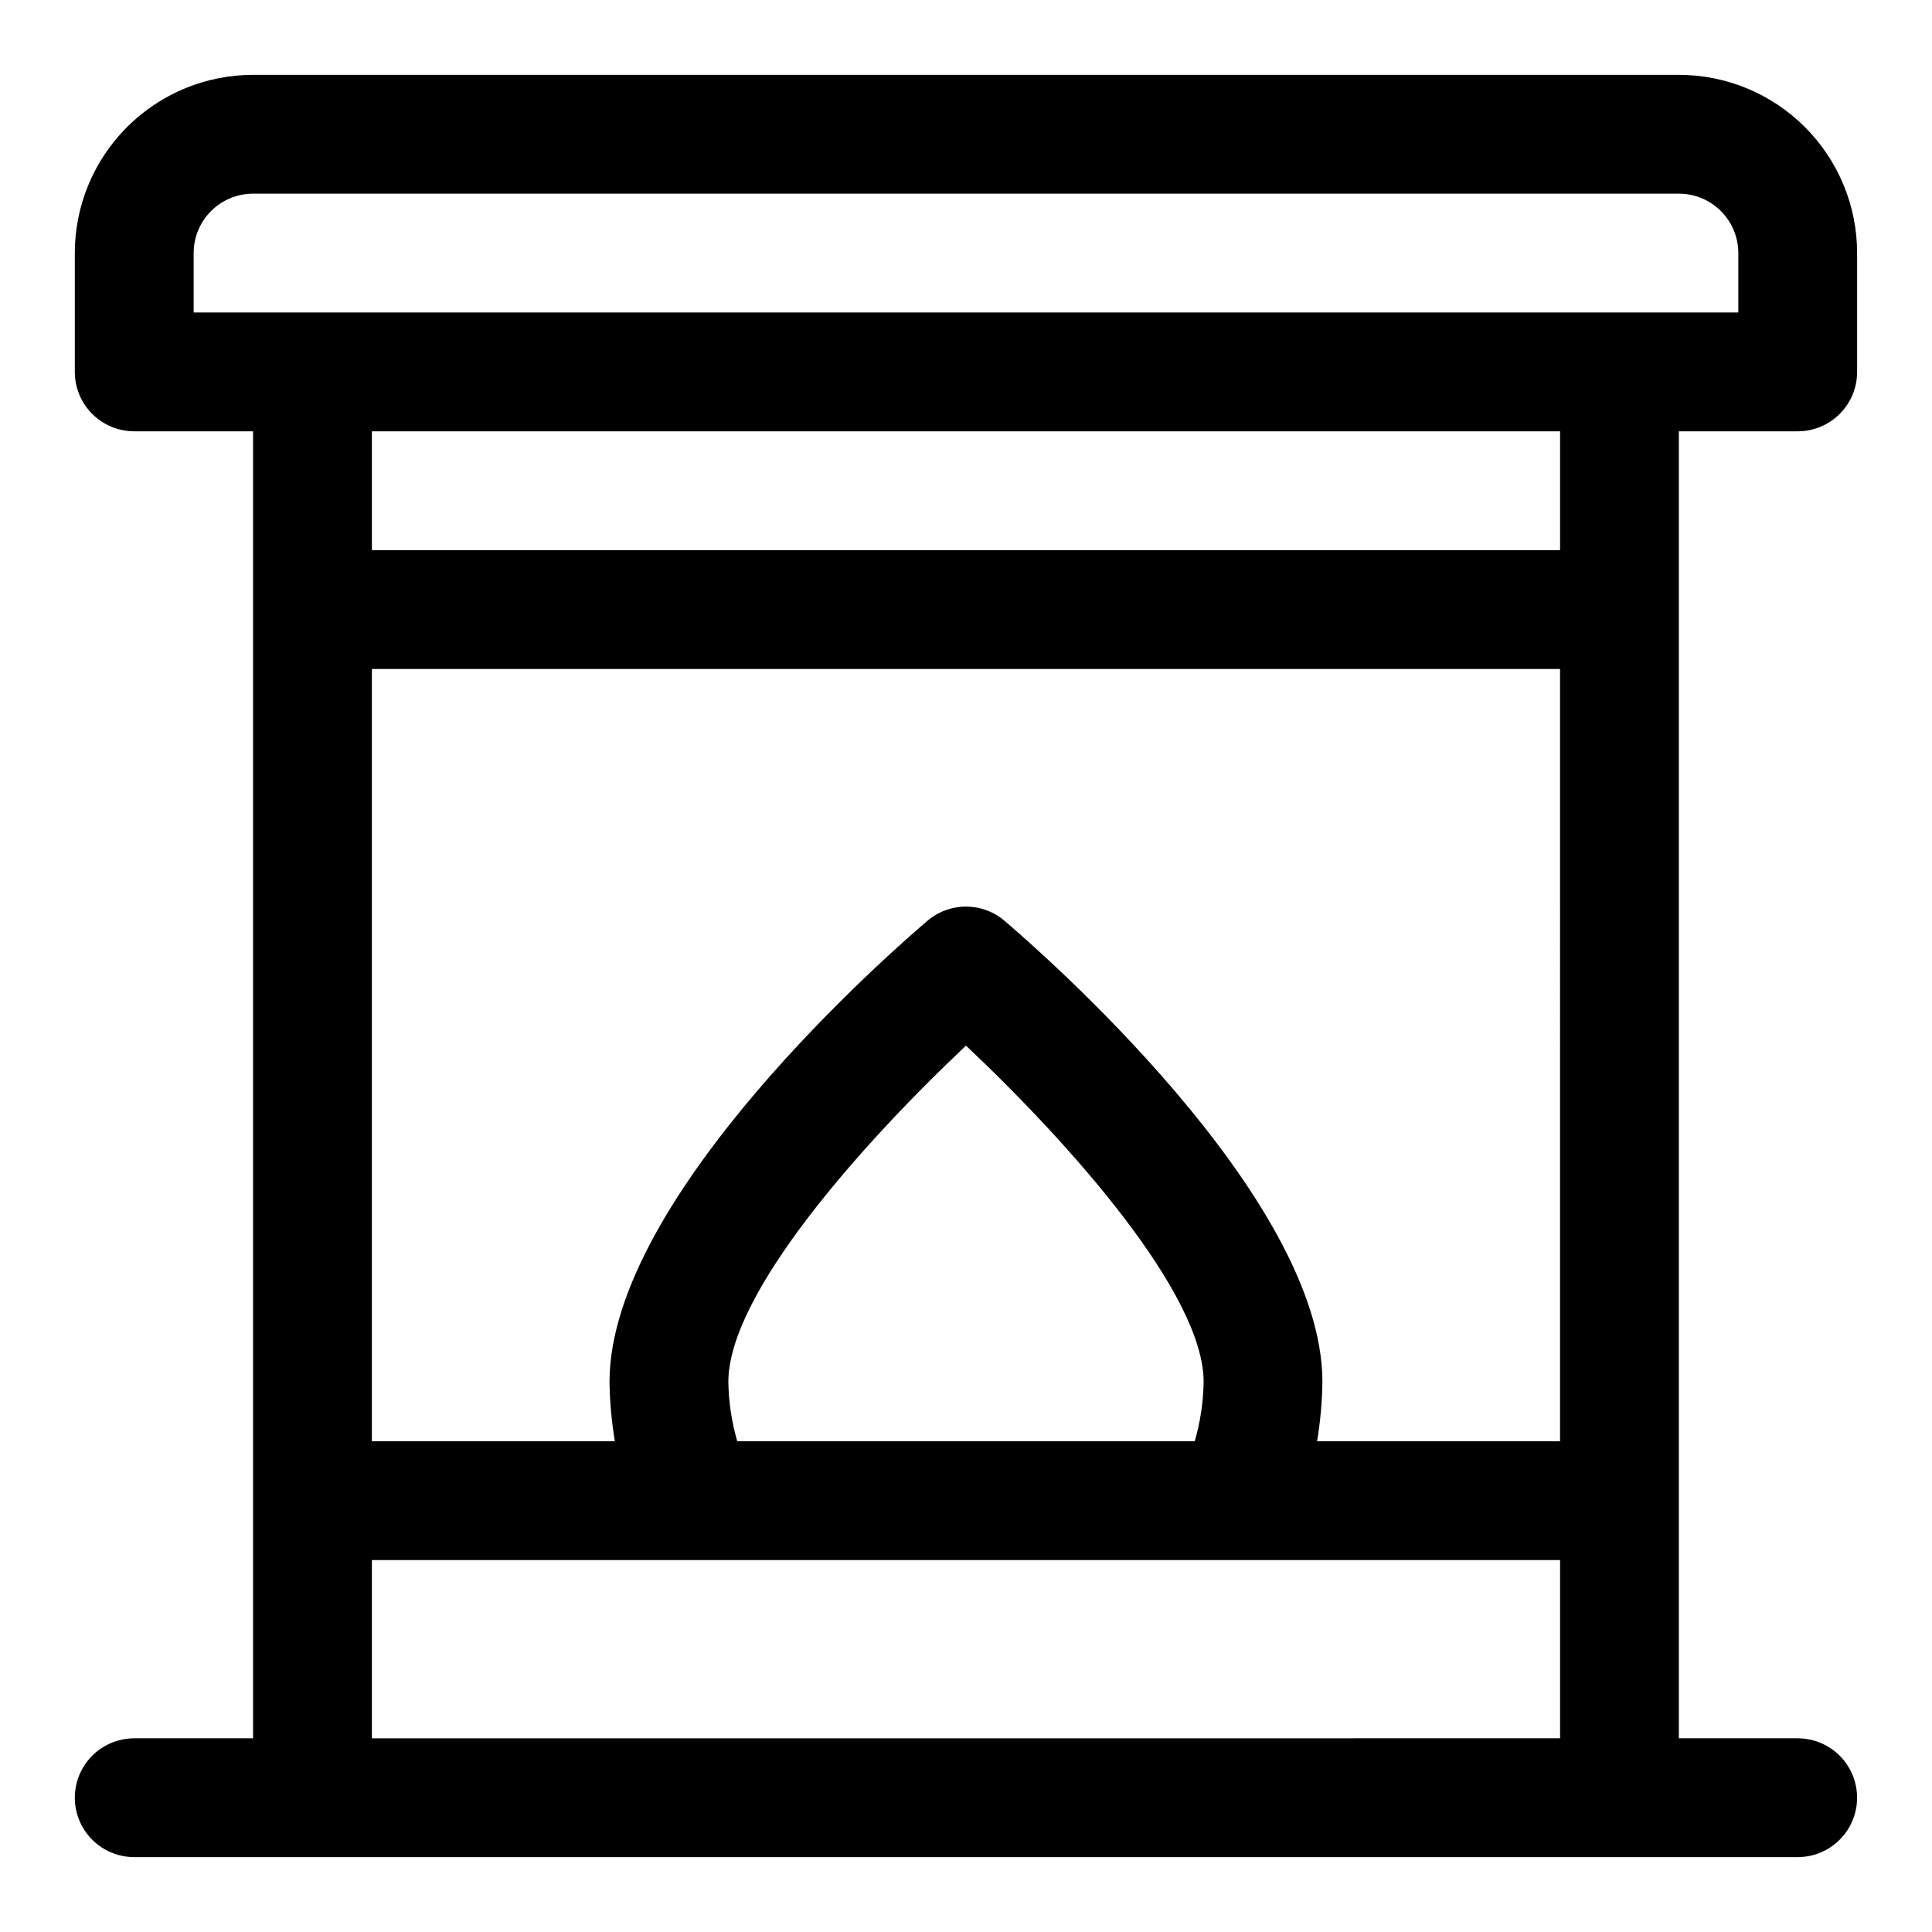
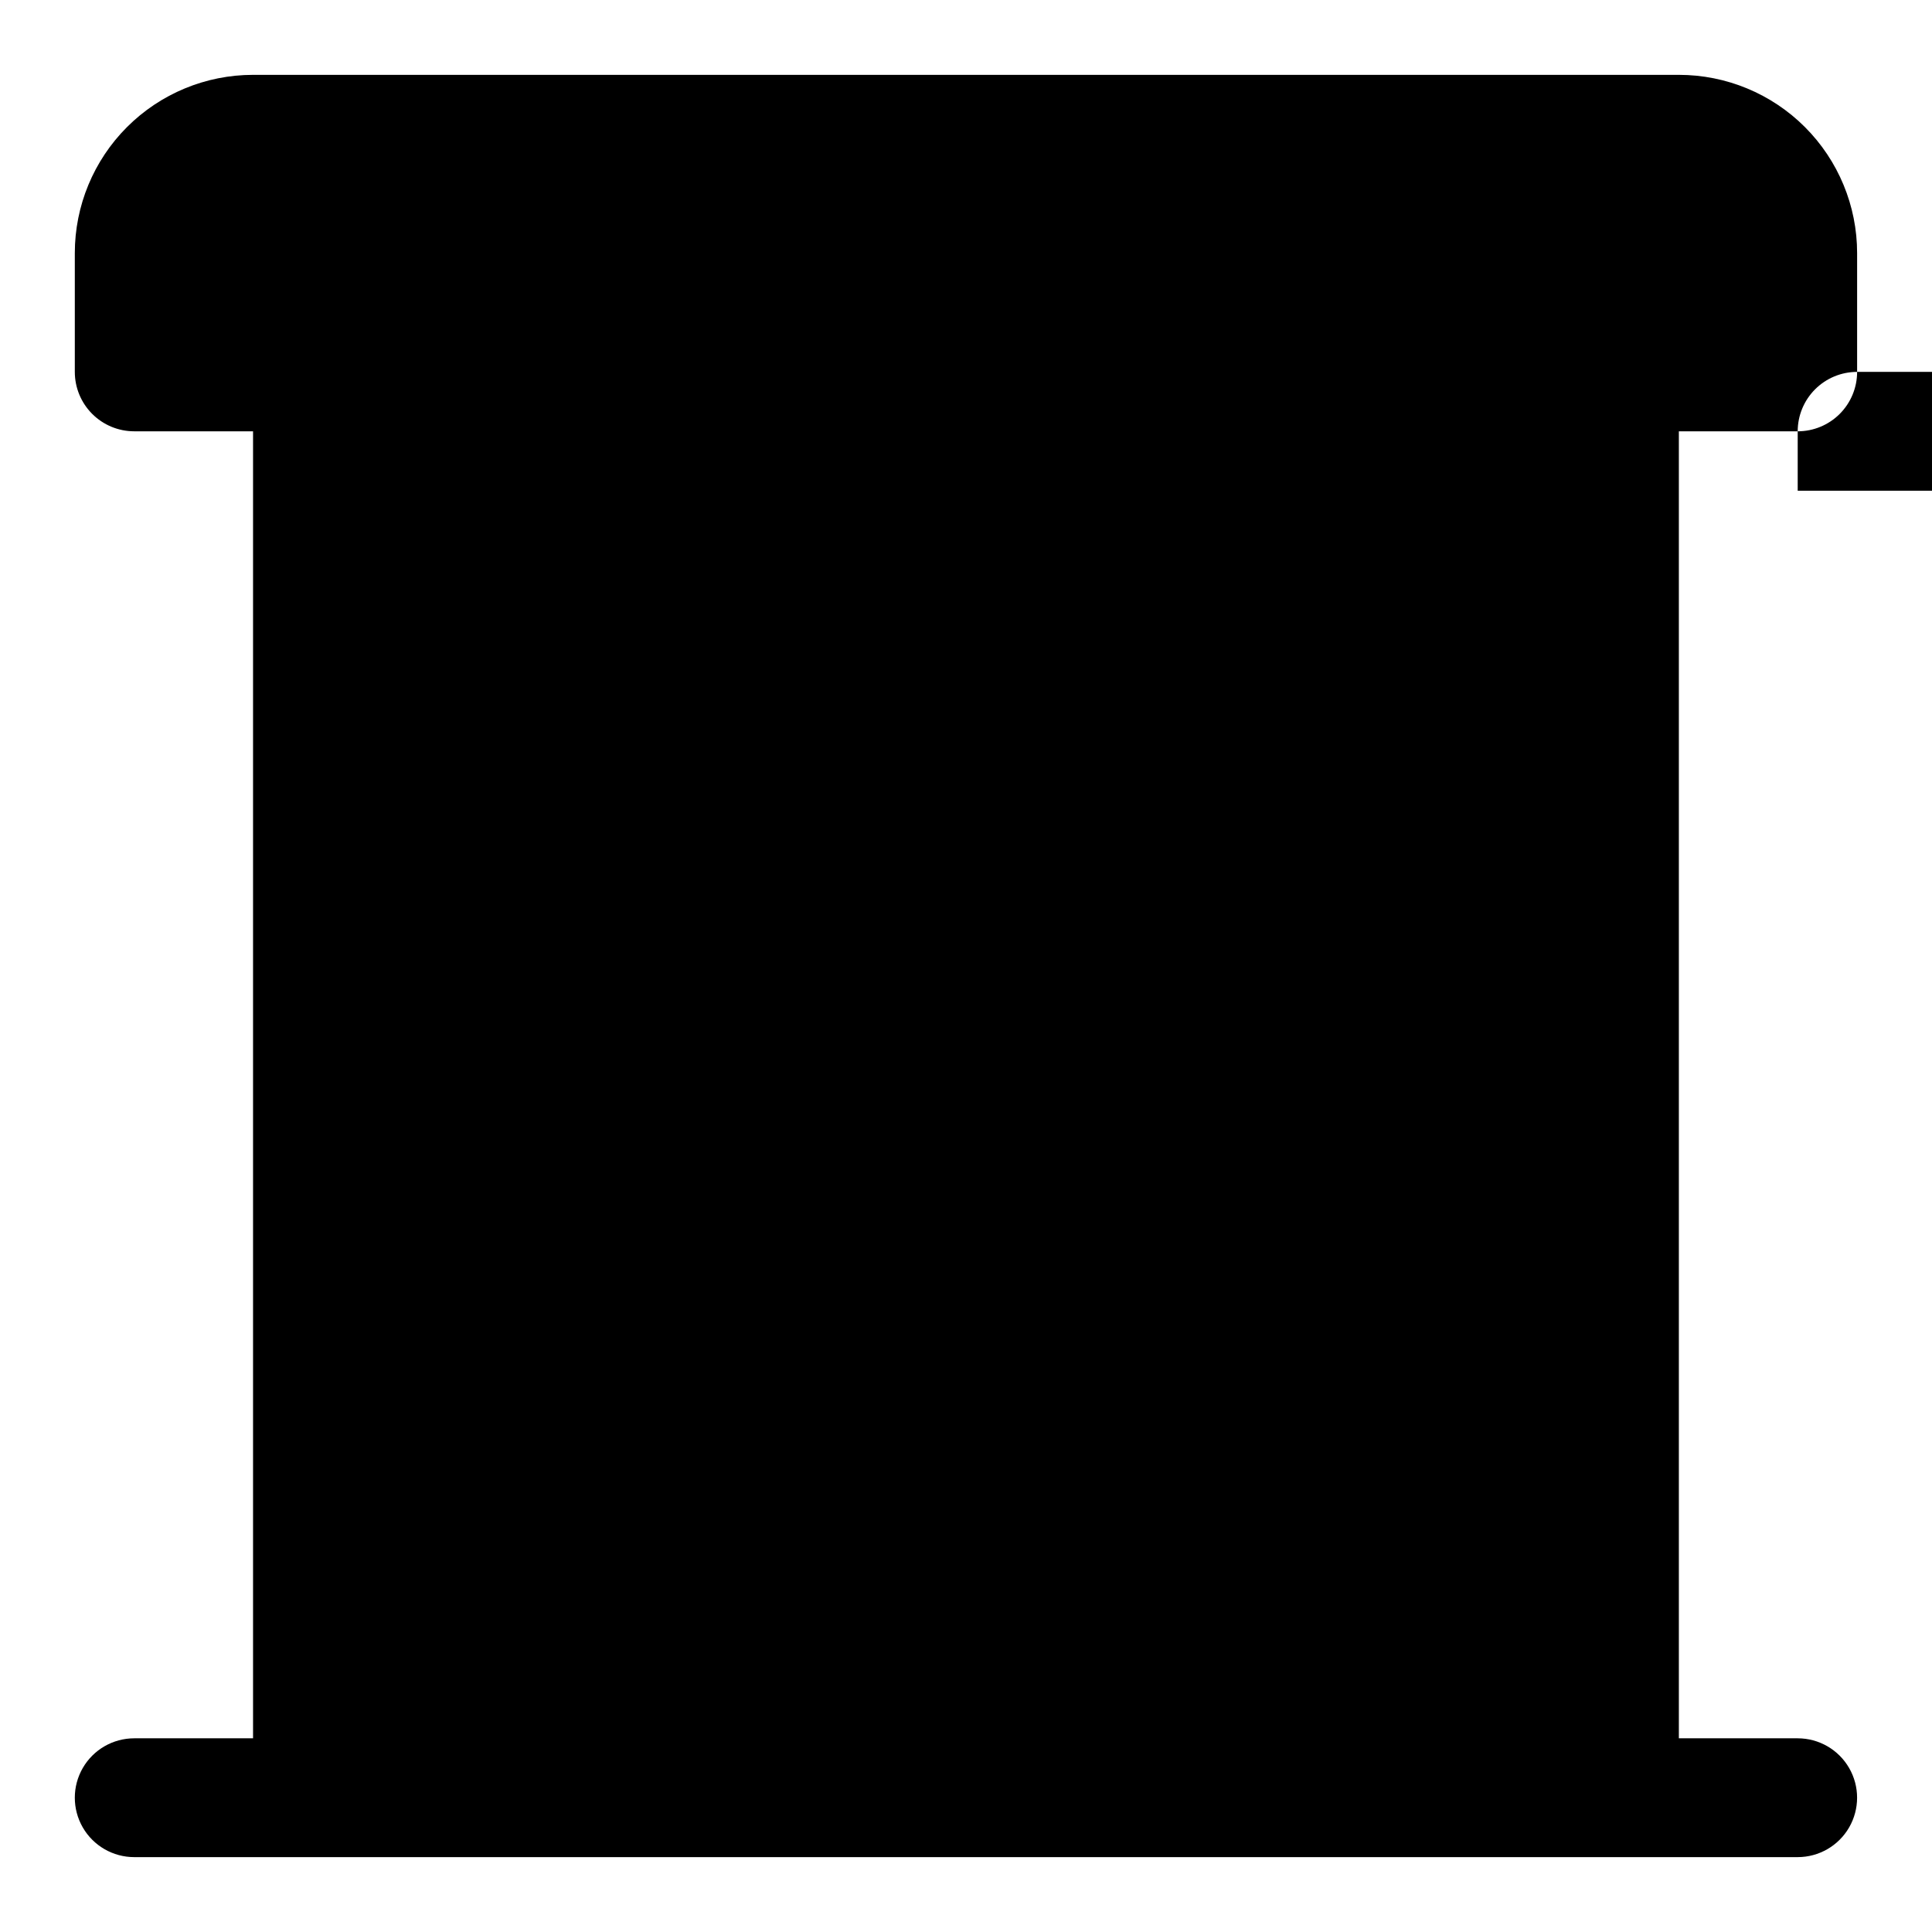
<svg xmlns="http://www.w3.org/2000/svg" fill="#000000" width="800px" height="800px" version="1.1" viewBox="144 144 512 512">
-   <path d="m620.41 258.3c4.176 0 8.18-1.656 11.133-4.609s4.613-6.957 4.613-11.133v-31.488c0-12.527-4.977-24.539-13.836-33.398-8.855-8.859-20.871-13.836-33.398-13.836h-377.86c-12.527 0-24.539 4.977-33.398 13.836s-13.836 20.871-13.836 33.398v31.488c0 4.176 1.66 8.18 4.613 11.133s6.957 4.609 11.133 4.609h31.488v346.37h-31.488c-5.625 0-10.824 3-13.637 7.871-2.812 4.871-2.812 10.871 0 15.746 2.812 4.871 8.012 7.871 13.637 7.871h440.83c5.625 0 10.824-3 13.637-7.871 2.812-4.875 2.812-10.875 0-15.746-2.812-4.871-8.012-7.871-13.637-7.871h-31.488v-346.37zm-425.09-47.23c0-4.176 1.66-8.18 4.613-11.133s6.957-4.613 11.133-4.613h377.86c4.176 0 8.18 1.66 11.133 4.613s4.613 6.957 4.613 11.133v15.742h-409.35zm362.11 314.88h-64.391c0.867-5.203 1.34-10.465 1.414-15.742 0-49.277-75.73-114.93-84.23-122.17v-0.004c-2.852-2.438-6.481-3.777-10.23-3.777-3.754 0-7.383 1.34-10.234 3.777-8.504 7.242-84.23 72.898-84.23 122.18 0.074 5.277 0.547 10.539 1.418 15.742h-64.395v-204.67h314.88zm-218.05 0c-1.488-5.117-2.281-10.414-2.359-15.742 0-23.301 35.266-62.977 62.977-89.109 27.707 26.133 62.977 65.809 62.977 89.109-0.082 5.328-0.875 10.625-2.363 15.742zm-96.824 78.723v-47.234h314.88v47.23zm314.88-314.88h-314.88v-31.488h314.88z" />
+   <path d="m620.41 258.3c4.176 0 8.18-1.656 11.133-4.609s4.613-6.957 4.613-11.133v-31.488c0-12.527-4.977-24.539-13.836-33.398-8.855-8.859-20.871-13.836-33.398-13.836h-377.86c-12.527 0-24.539 4.977-33.398 13.836s-13.836 20.871-13.836 33.398v31.488c0 4.176 1.66 8.18 4.613 11.133s6.957 4.609 11.133 4.609h31.488v346.37h-31.488c-5.625 0-10.824 3-13.637 7.871-2.812 4.871-2.812 10.871 0 15.746 2.812 4.871 8.012 7.871 13.637 7.871h440.83c5.625 0 10.824-3 13.637-7.871 2.812-4.875 2.812-10.875 0-15.746-2.812-4.871-8.012-7.871-13.637-7.871h-31.488v-346.37zc0-4.176 1.66-8.18 4.613-11.133s6.957-4.613 11.133-4.613h377.86c4.176 0 8.18 1.66 11.133 4.613s4.613 6.957 4.613 11.133v15.742h-409.35zm362.11 314.88h-64.391c0.867-5.203 1.34-10.465 1.414-15.742 0-49.277-75.73-114.93-84.23-122.17v-0.004c-2.852-2.438-6.481-3.777-10.23-3.777-3.754 0-7.383 1.34-10.234 3.777-8.504 7.242-84.23 72.898-84.23 122.18 0.074 5.277 0.547 10.539 1.418 15.742h-64.395v-204.67h314.88zm-218.05 0c-1.488-5.117-2.281-10.414-2.359-15.742 0-23.301 35.266-62.977 62.977-89.109 27.707 26.133 62.977 65.809 62.977 89.109-0.082 5.328-0.875 10.625-2.363 15.742zm-96.824 78.723v-47.234h314.88v47.23zm314.88-314.88h-314.88v-31.488h314.88z" />
</svg>